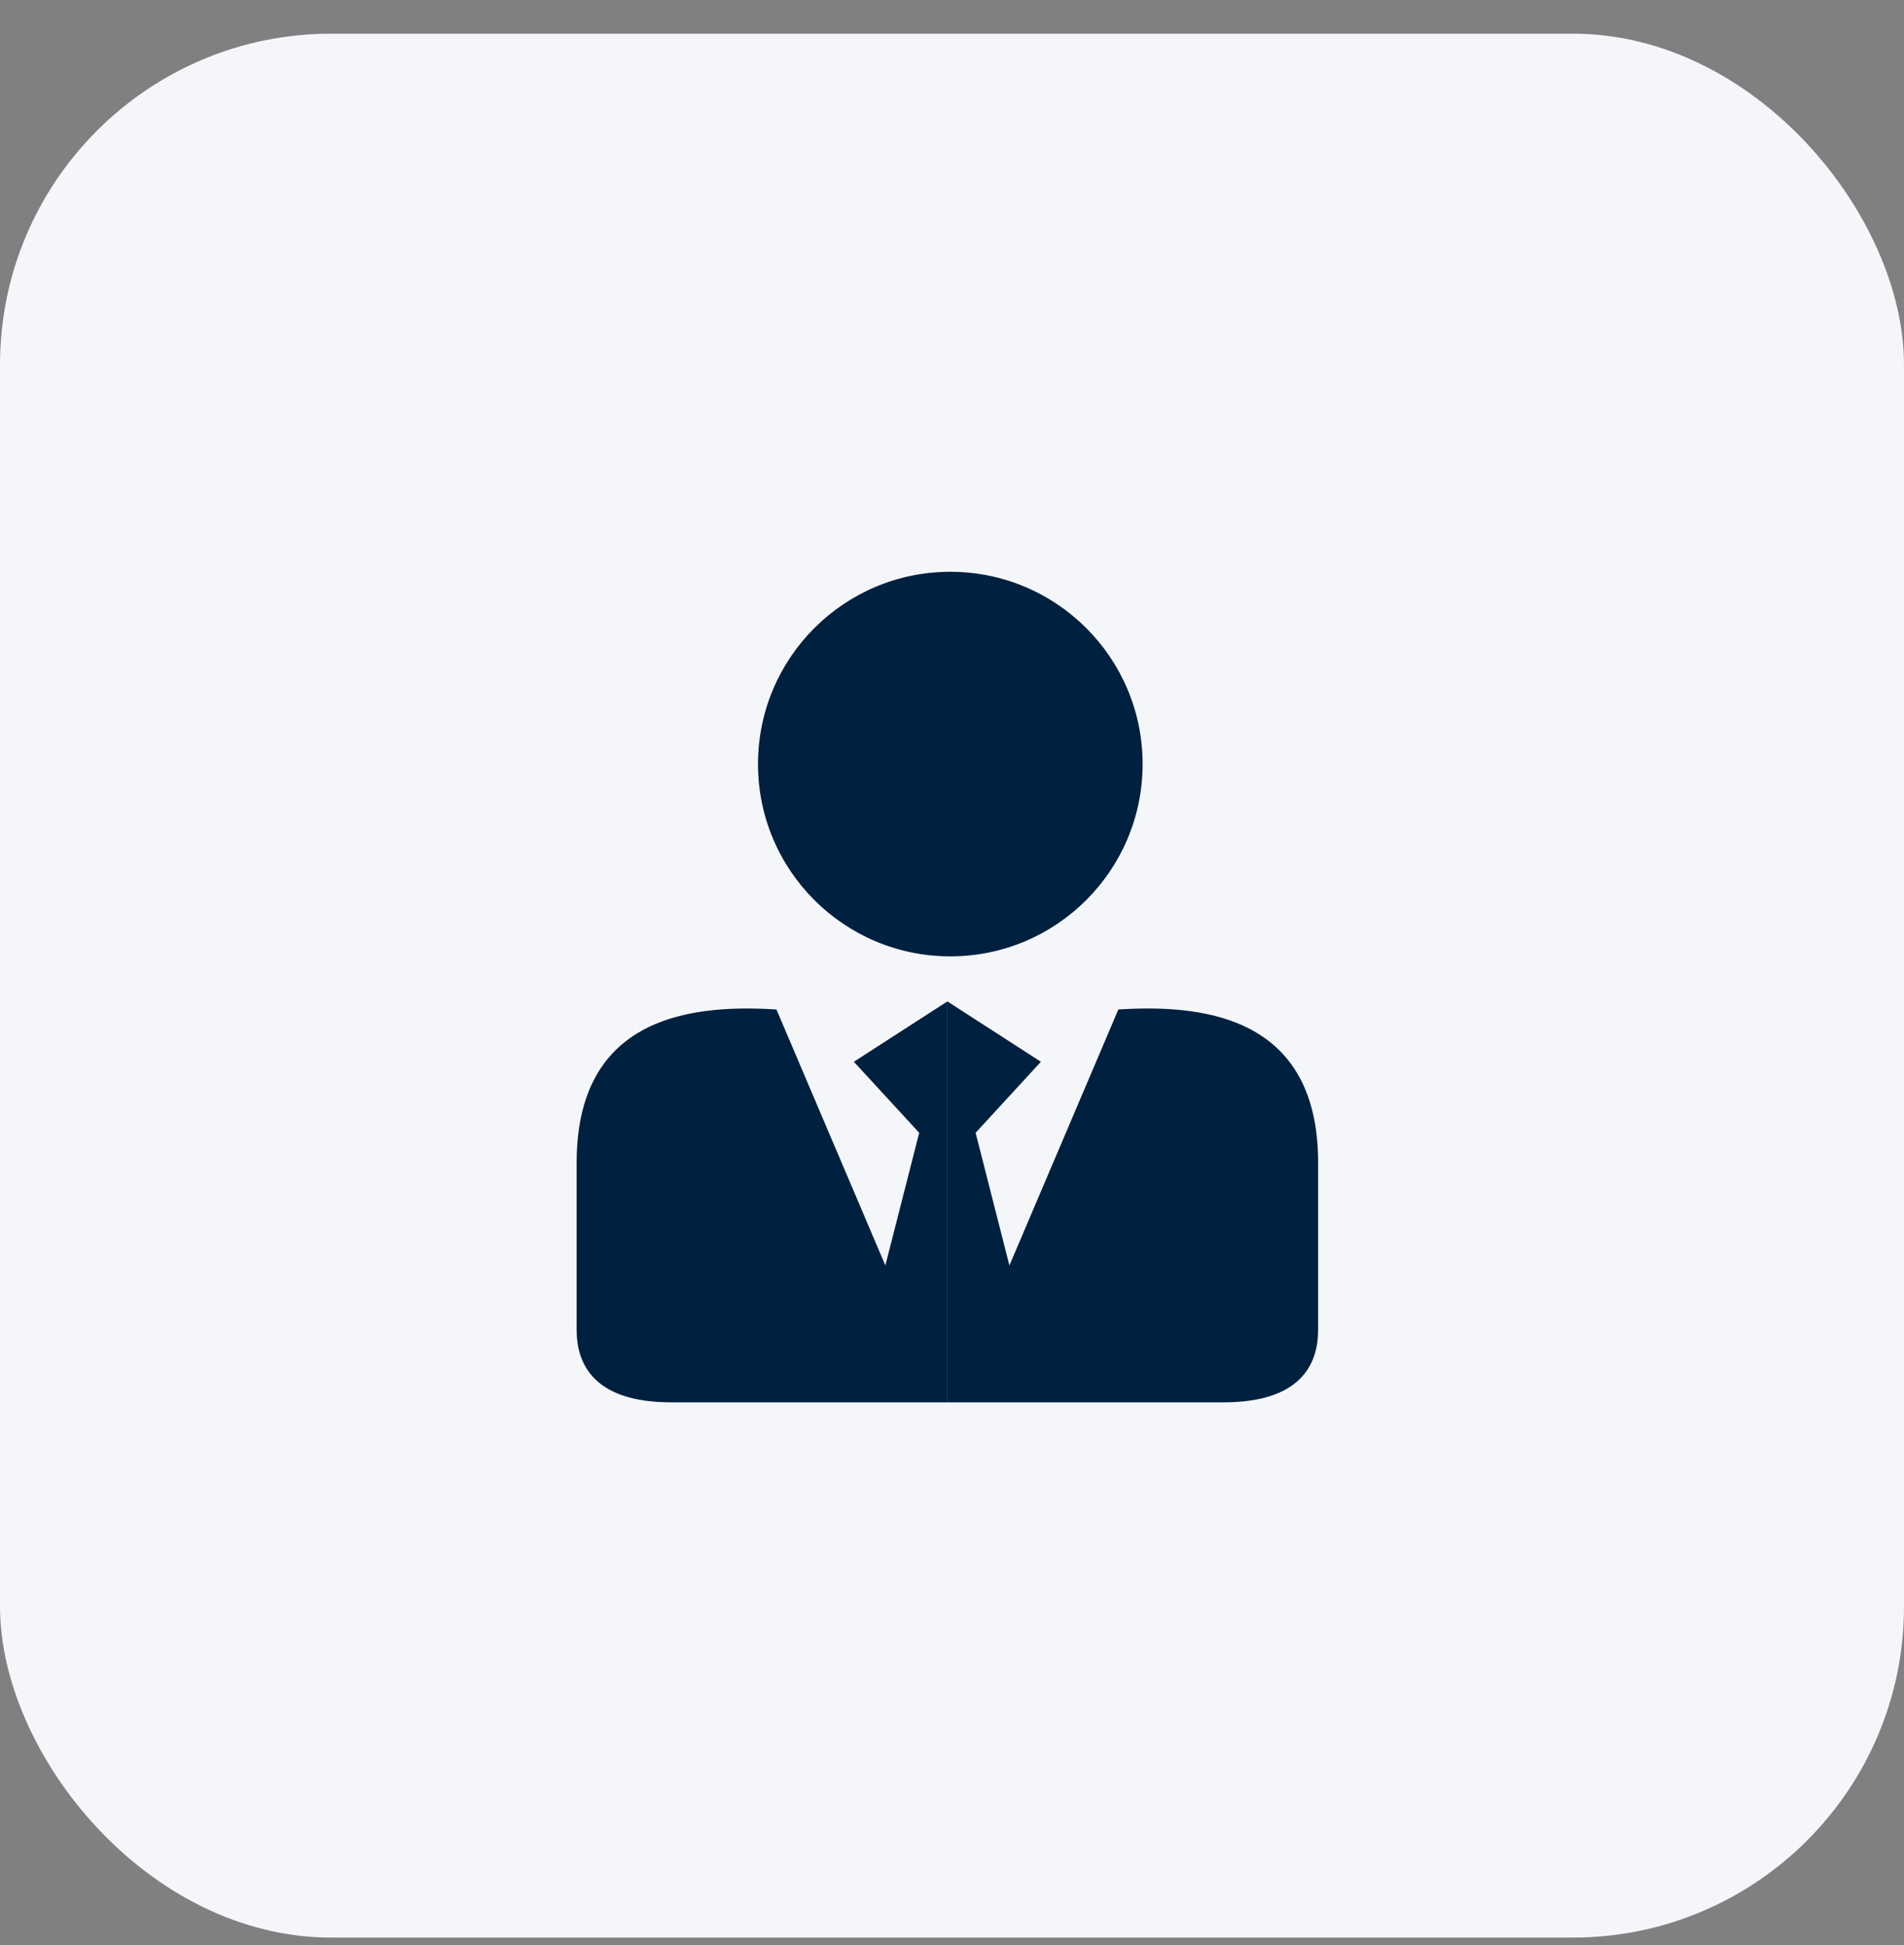
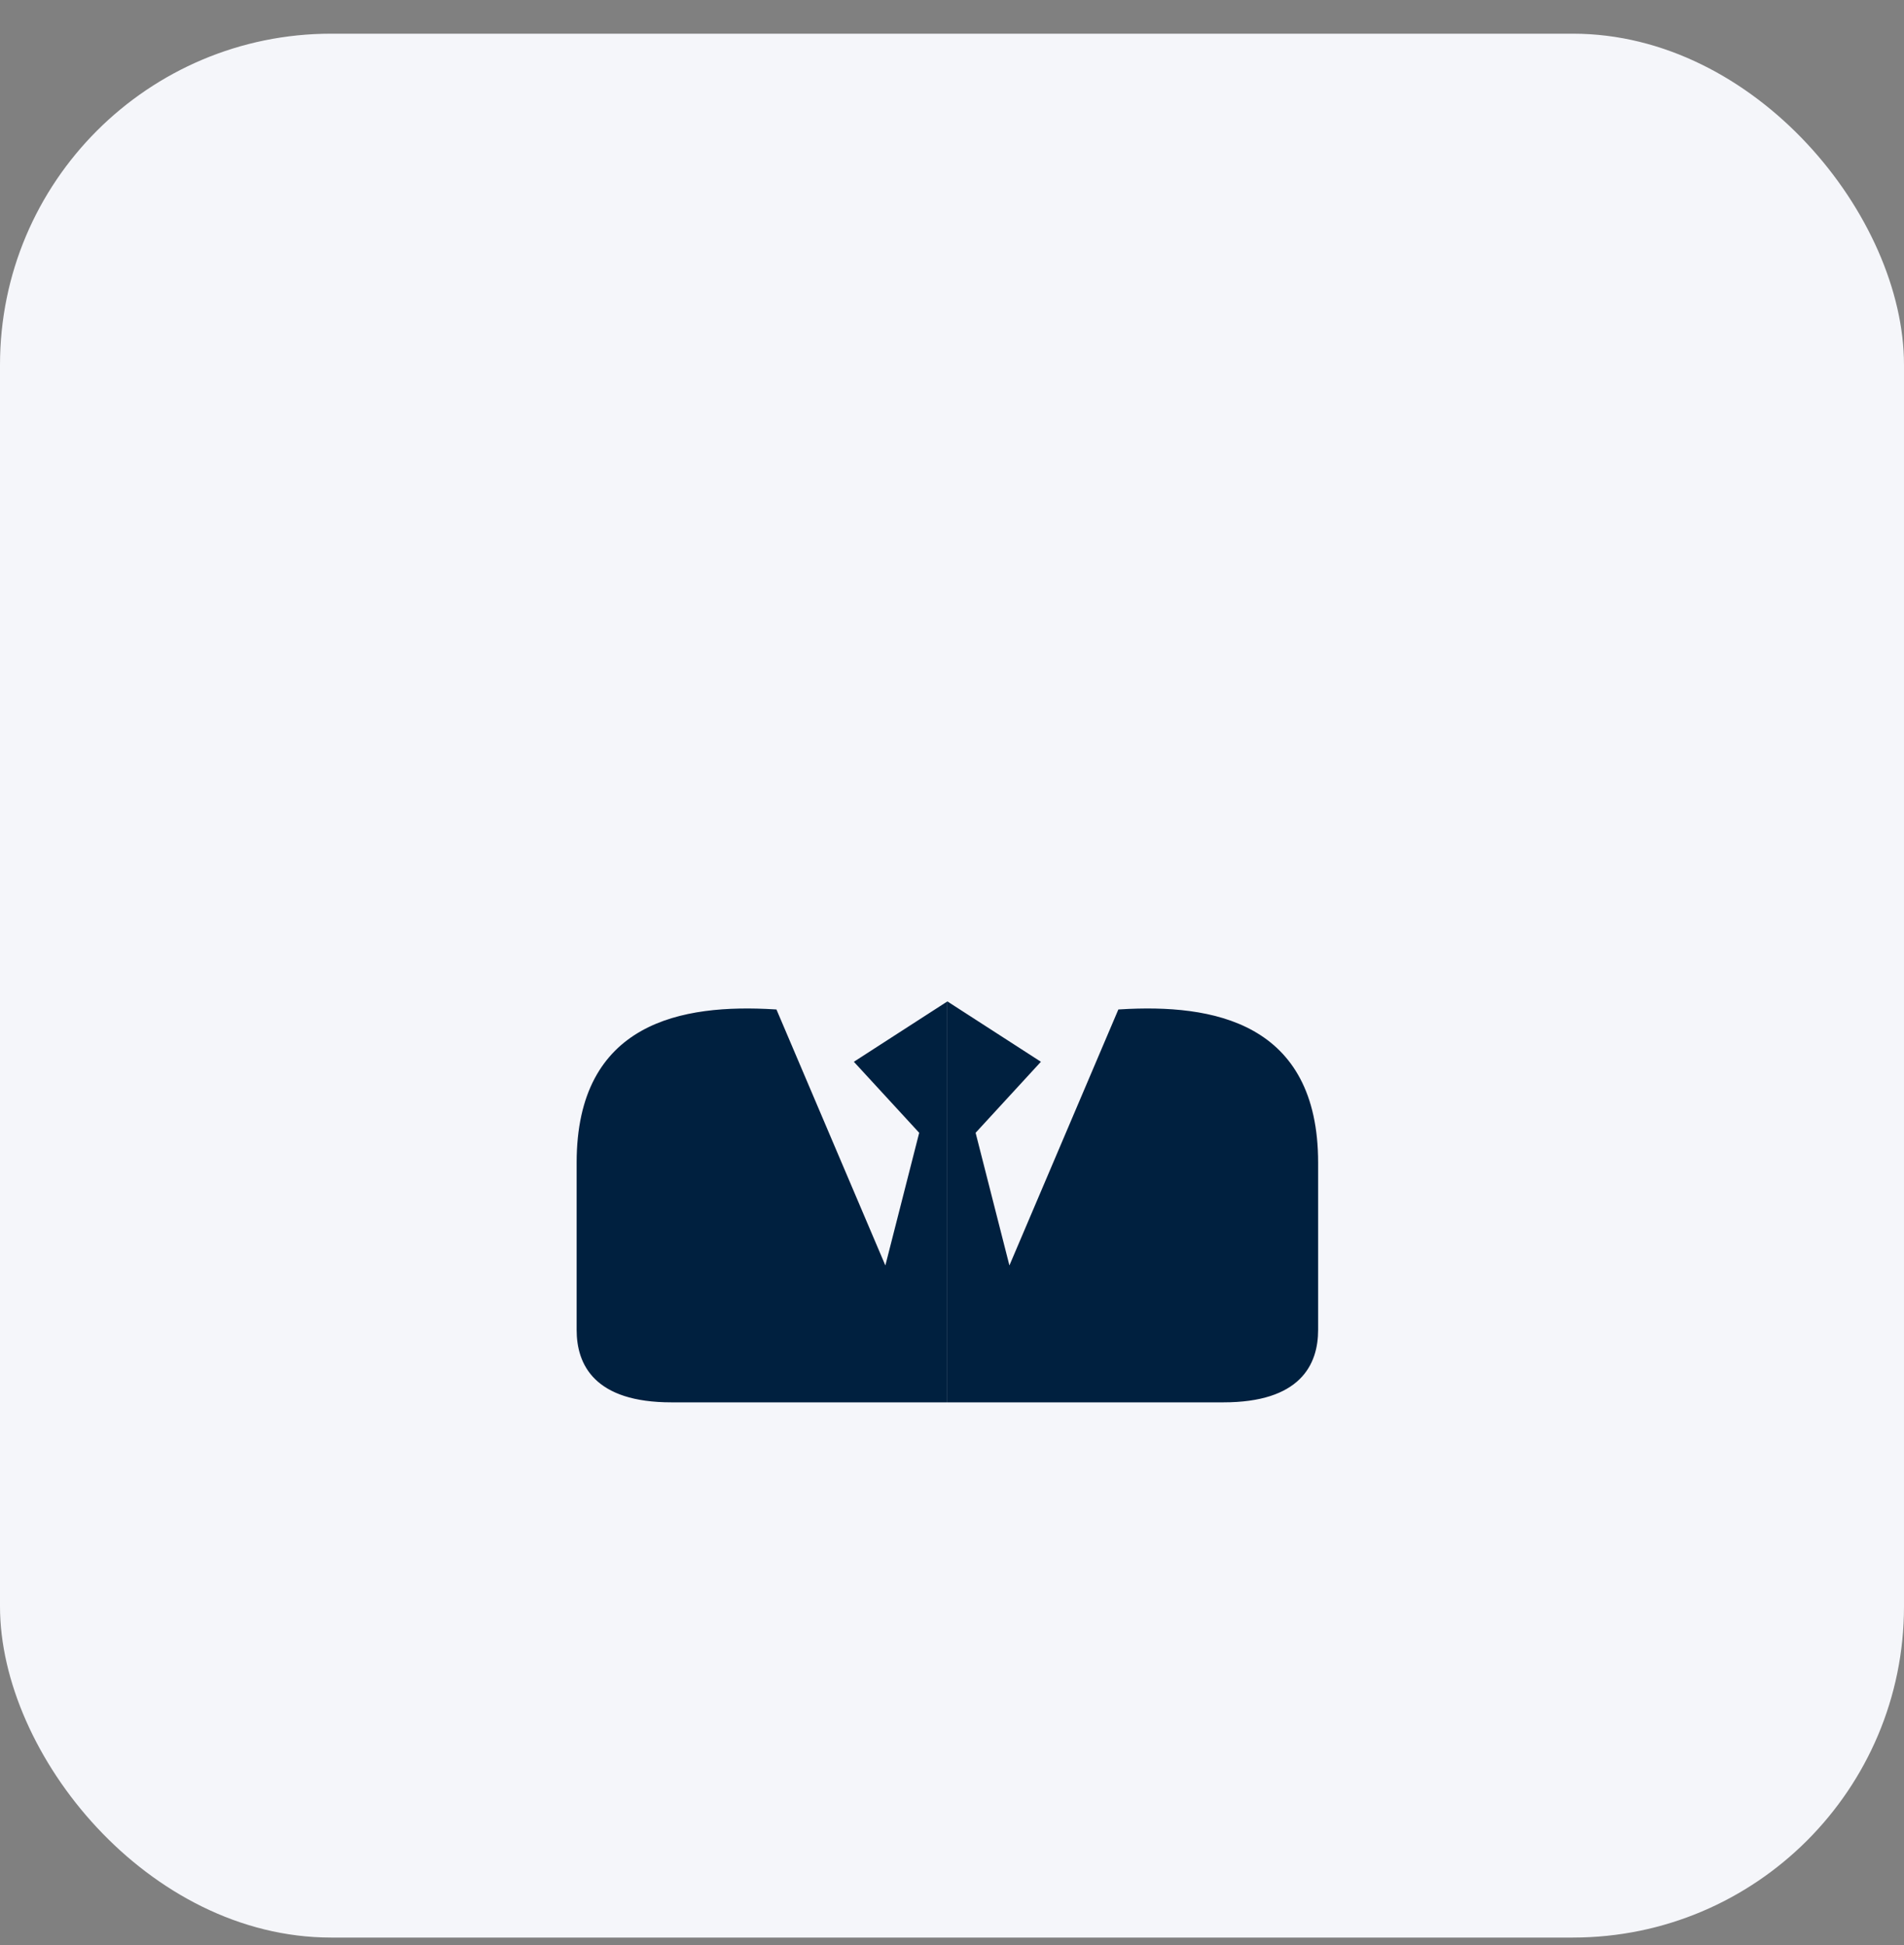
<svg xmlns="http://www.w3.org/2000/svg" width="46" height="47" viewBox="0 0 46 47" fill="none">
  <rect x="0" y="0" width="46" height="47" fill="#808080" stroke="none" />
  <rect y="0.814" width="46" height="46" rx="8" fill="#f5f6fa" />
-   <circle cx="22.959" cy="18.461" r="4.646" fill="#00203f" />
  <path d="M25.044 25.667L22.957 24.32V33.815H29.556C31.374 33.815 31.778 32.94 31.778 32.132V28.091C31.778 24.751 29.287 24.32 27.065 24.455L24.371 30.785L23.496 27.351L25.044 25.667Z" fill="#00203f" stroke="#00203f" stroke-width="0.135" />
  <path d="M20.733 25.667L22.82 24.32V33.815H16.221C14.403 33.815 13.999 32.94 13.999 32.132V28.091C13.999 24.751 16.491 24.32 18.713 24.455L21.406 30.785L22.282 27.351L20.733 25.667Z" fill="#00203f" stroke="#00203f" stroke-width="0.135" />
</svg>